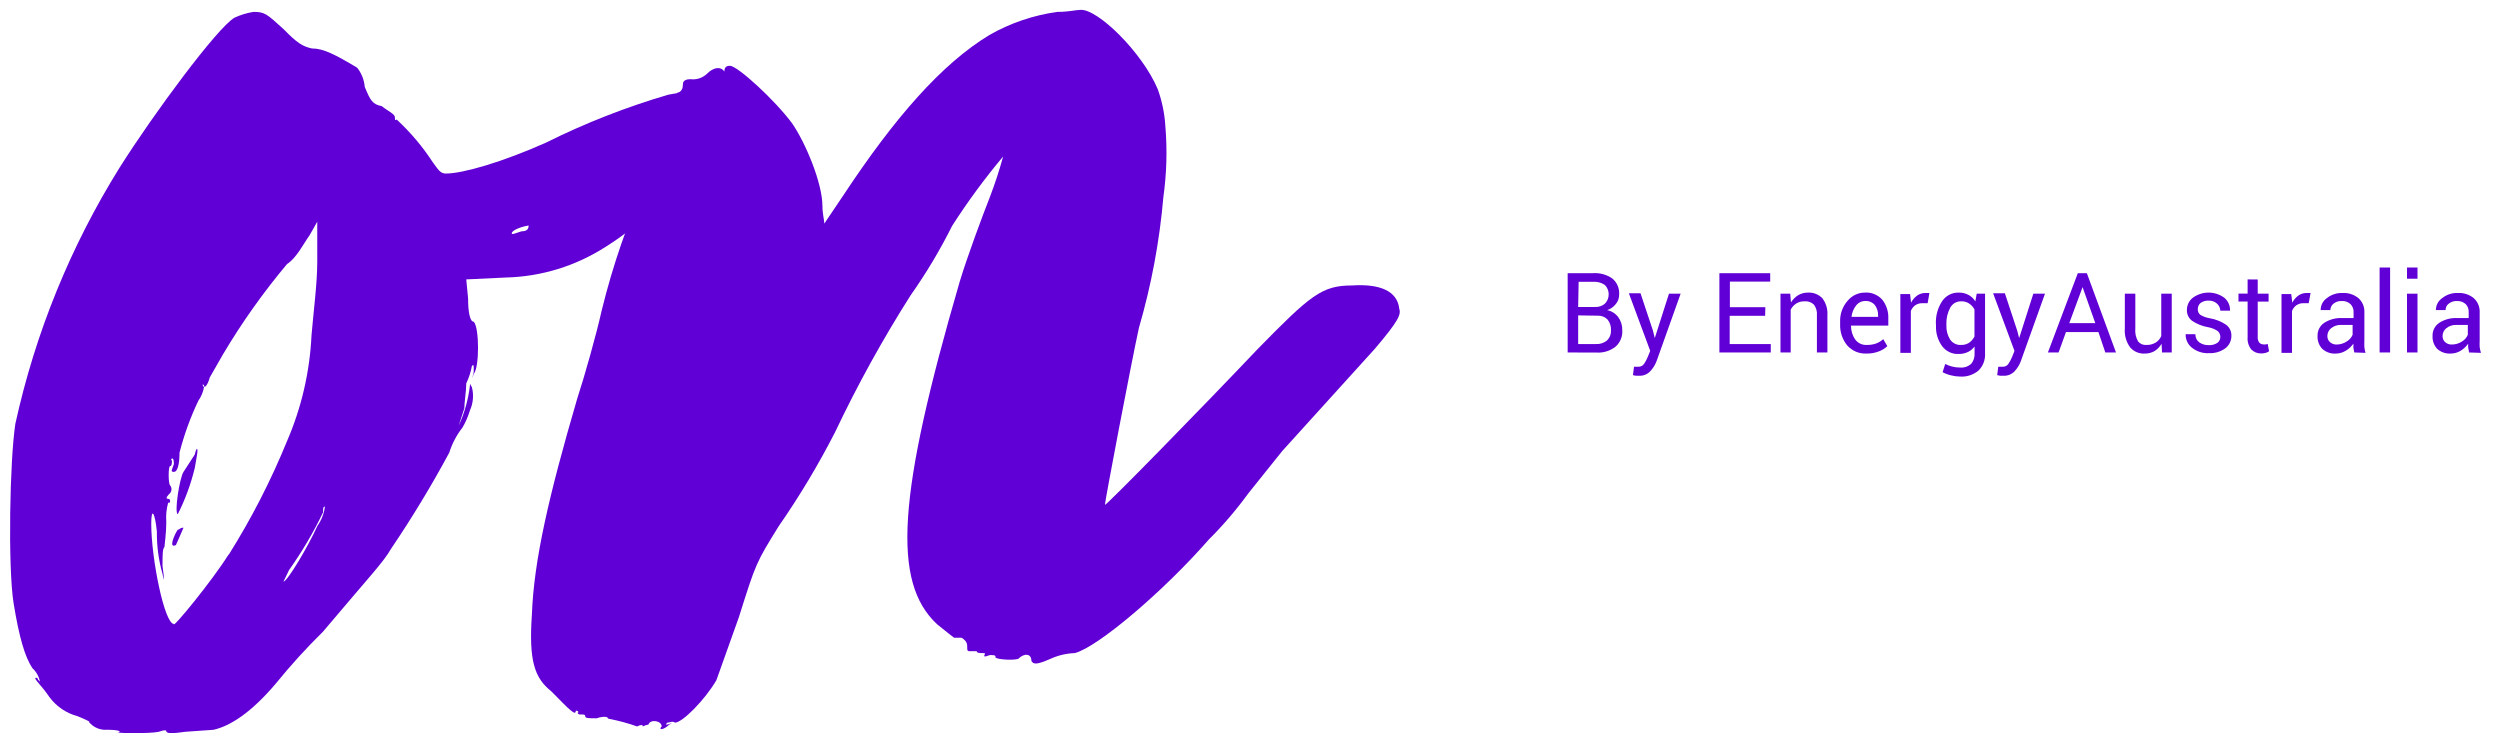
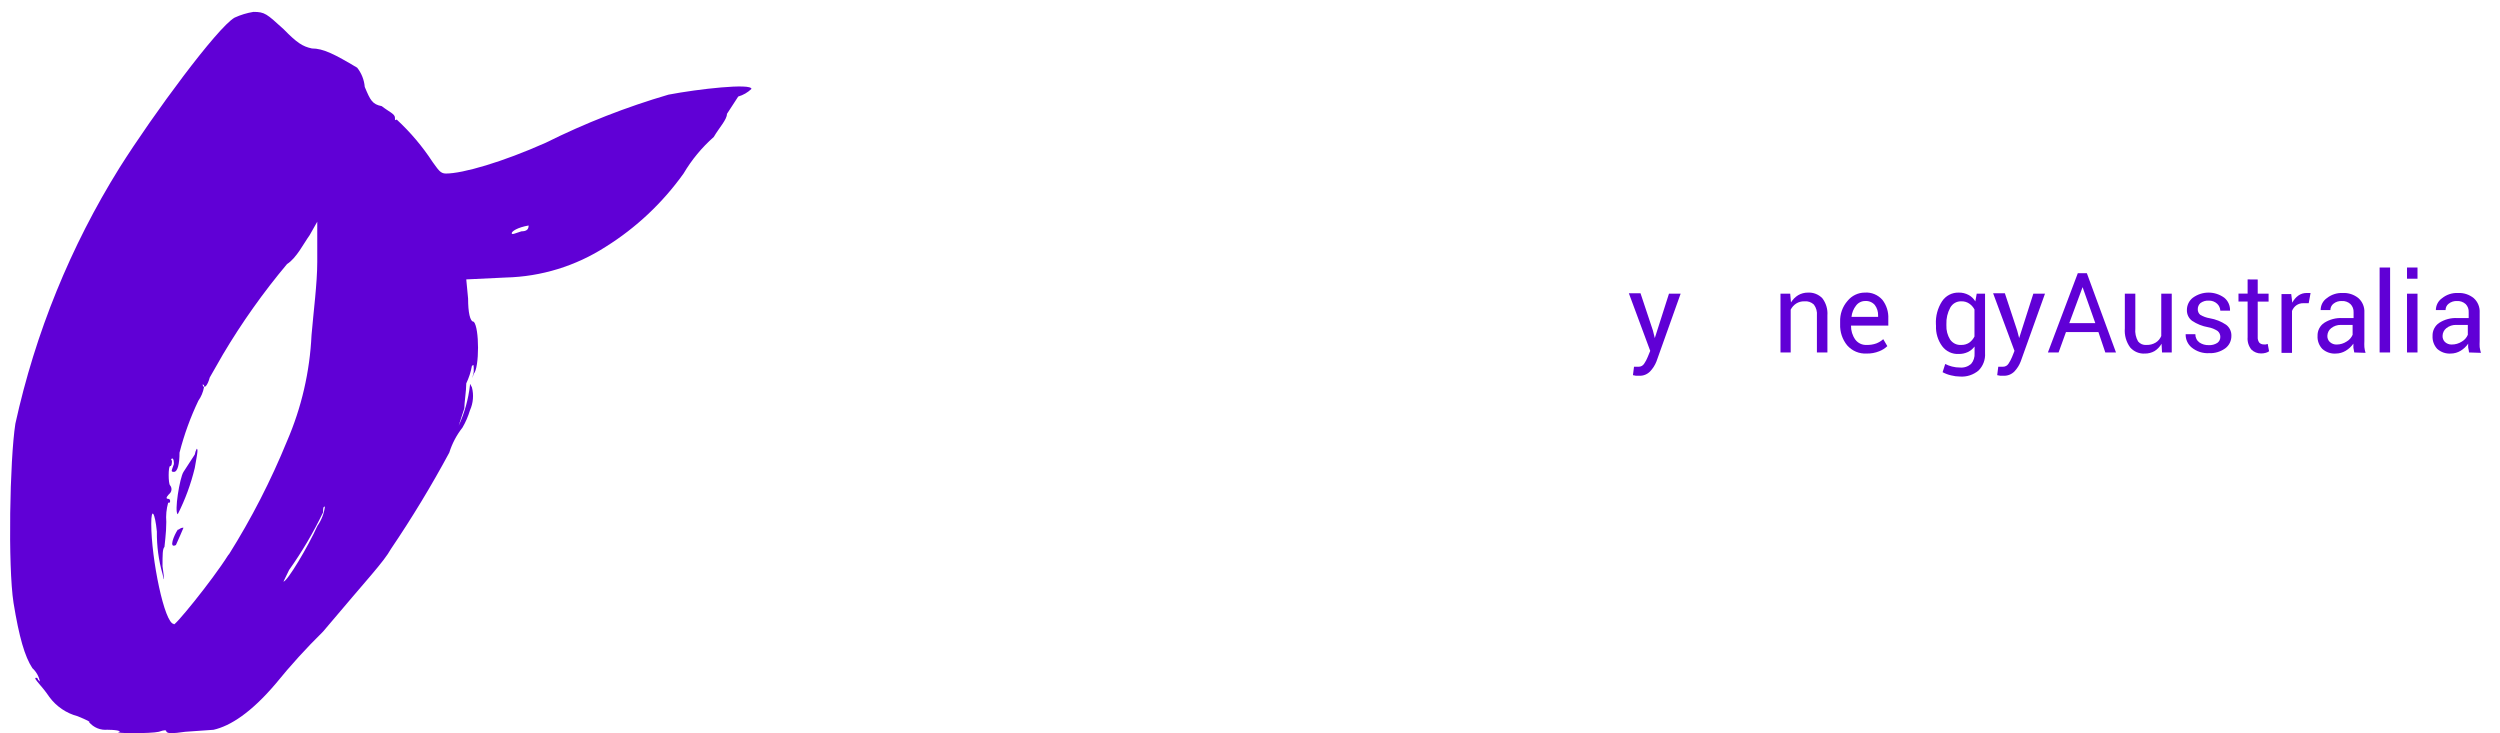
<svg xmlns="http://www.w3.org/2000/svg" fill="none" viewBox="0 0 242 71" height="71" width="242">
  <g clip-path="url(#clip0)">
    <path fill="#6000D6" d="M50.446 22.393C50.991 22.393 51.17 22.201 51.17 21.827C50.079 22.019 49.534 22.393 49.534 22.575C49.534 22.758 49.901 22.575 50.474 22.393H50.446ZM30.729 50.898C31.118 50.349 31.367 49.709 31.453 49.037C31.274 49.037 31.274 49.219 31.274 49.594C30.335 51.547 29.234 53.415 27.983 55.178L27.438 56.3C27.805 56.3 29.807 52.942 30.729 50.898ZM17.763 45.679L18.853 44C18.887 43.806 18.95 43.618 19.041 43.444C19.22 43.444 19.041 44.192 18.853 45.305C18.479 46.856 17.926 48.357 17.208 49.776C16.851 49.594 17.396 46.236 17.763 45.679ZM17.208 51.273C17.396 51.273 17.396 51.081 17.763 51.081C17.763 51.081 17.208 52.386 17.029 52.76C16.296 53.134 16.851 51.8 17.208 51.273ZM22.144 53.691C24.337 50.201 26.225 46.522 27.786 42.695C29.186 39.457 29.989 35.983 30.155 32.448C30.343 30.213 30.71 27.421 30.71 25.367V21.462L29.977 22.758C29.431 23.506 28.698 24.993 27.786 25.559C25.487 28.298 23.411 31.225 21.58 34.309L20.301 36.545C20.113 37.293 19.747 37.668 19.747 37.293C19.568 37.111 19.568 37.293 19.747 37.485C19.661 37.956 19.474 38.401 19.201 38.79C18.432 40.4 17.821 42.084 17.377 43.818C17.377 44.931 17.189 45.679 16.832 45.679C16.474 45.679 16.643 45.497 16.832 44.931C16.832 44.748 16.832 44.374 16.644 44.374C16.644 44.374 16.465 44.566 16.644 44.566C16.644 44.748 16.644 45.123 16.465 45.123C16.286 45.123 16.277 46.802 16.465 46.984C16.552 47.088 16.6 47.221 16.6 47.358C16.6 47.495 16.552 47.628 16.465 47.732C16.277 47.915 15.92 48.289 16.277 48.289C16.301 48.288 16.325 48.291 16.348 48.3C16.371 48.308 16.392 48.322 16.409 48.339C16.427 48.356 16.441 48.376 16.451 48.399C16.46 48.422 16.465 48.446 16.465 48.471C16.465 48.663 16.465 48.663 16.277 48.663C16.108 49.267 16.047 49.898 16.098 50.524C16.098 51.637 15.92 52.76 15.92 52.942C15.732 53.134 15.732 53.691 15.732 54.813C15.919 56.118 15.919 56.483 15.732 55.552C15.351 54.221 15.168 52.841 15.186 51.455C14.998 49.594 14.641 49.037 14.641 50.707C14.641 54.065 15.919 60.397 16.832 60.397C16.643 60.954 20.48 56.3 22.125 53.681L22.144 53.691ZM10.438 70.635C10.098 70.674 9.753 70.626 9.435 70.498C9.117 70.369 8.835 70.162 8.614 69.896C8.792 69.896 8.426 69.704 7.514 69.33C6.421 69.043 5.457 68.387 4.777 67.468C4.044 66.355 3.132 65.607 3.499 65.607C3.546 65.607 3.591 65.626 3.625 65.66C3.658 65.695 3.677 65.741 3.677 65.789L3.865 65.981C3.768 65.476 3.51 65.018 3.132 64.676C2.399 63.554 1.853 61.692 1.308 58.344C0.763 54.803 0.941 44.556 1.487 41.016C3.418 32.226 6.829 23.844 11.566 16.243C14.857 11.023 21.063 2.638 22.708 1.707C23.289 1.439 23.903 1.252 24.532 1.151C25.633 1.151 25.811 1.333 27.457 2.83C28.735 4.134 29.281 4.499 30.193 4.691C31.293 4.691 32.384 5.247 34.574 6.552C34.995 7.084 35.251 7.732 35.308 8.414C35.853 9.719 36.041 10.093 36.953 10.275C37.677 10.841 38.232 11.023 38.232 11.398C38.232 11.772 38.232 11.58 38.411 11.58C39.728 12.798 40.894 14.177 41.88 15.686C42.426 16.425 42.614 16.799 43.159 16.799C44.804 16.799 48.641 15.686 52.834 13.815C56.652 11.914 60.626 10.357 64.71 9.162C67.625 8.606 72.74 8.039 72.74 8.606C72.379 8.954 71.94 9.208 71.461 9.344L70.37 11.023C70.37 11.58 69.637 12.328 69.092 13.259C67.941 14.275 66.954 15.47 66.167 16.799C64.137 19.638 61.581 22.044 58.645 23.88C55.741 25.751 52.394 26.782 48.961 26.864L45.134 27.046L45.312 28.908C45.312 30.213 45.491 31.143 45.858 31.143C46.412 31.709 46.412 35.614 45.858 36.18C45.679 36.737 45.679 36.737 45.858 35.989C45.858 35.25 45.858 35.25 45.679 35.432C45.573 36.014 45.389 36.579 45.134 37.111C45.134 37.85 44.946 38.972 44.946 39.529L44.4 41.208C44.969 39.972 45.337 38.65 45.491 37.293C45.491 37.111 45.491 37.111 45.679 37.485C45.875 38.23 45.808 39.021 45.491 39.721C45.316 40.305 45.073 40.865 44.767 41.39C44.198 42.112 43.764 42.935 43.488 43.818C41.764 47.019 39.881 50.128 37.846 53.134C37.113 54.439 35.656 55.926 31.265 61.145C29.65 62.733 28.125 64.411 26.695 66.173C24.326 68.965 22.313 70.27 20.668 70.644L17.932 70.836C16.653 71.018 16.286 71.018 16.108 70.836C16.108 70.644 15.929 70.644 15.374 70.836C14.65 71.018 10.814 71.018 11.538 70.836C11.726 70.836 11.538 70.644 10.447 70.644" />
-     <path fill="#6000D6" d="M58.843 69.532C58.843 69.34 58.297 69.34 57.752 69.532C57.018 69.532 56.651 69.532 56.651 69.34C56.651 69.148 56.473 69.158 56.106 69.158C56.056 69.158 56.009 69.138 55.973 69.102C55.938 69.066 55.918 69.017 55.918 68.966C56.106 68.966 55.918 68.784 55.739 68.784C55.739 69.34 55.194 68.784 53.37 66.922C51.724 65.617 51.179 63.938 51.489 59.467C51.678 54.248 53.135 47.954 55.871 38.599C56.605 36.364 57.705 32.449 58.25 30.031C59.317 25.675 60.784 21.432 62.632 17.357C63.123 16.451 63.315 15.408 63.177 14.382C63.177 13.634 63.177 13.26 63.365 13.26C63.491 13.104 63.555 12.905 63.544 12.703C63.565 12.541 63.626 12.388 63.721 12.257C63.817 12.126 63.943 12.022 64.089 11.955C64.644 11.955 65.734 10.094 65.368 9.537C65.368 9.345 65.556 9.345 65.556 8.971C65.735 8.971 66.101 8.789 66.101 8.232C66.101 8.04 66.101 7.666 66.835 7.666C67.131 7.704 67.431 7.673 67.714 7.577C67.997 7.48 68.256 7.321 68.471 7.11C69.025 6.553 69.749 6.371 70.116 6.927C70.116 6.371 70.483 6.371 70.662 6.371C71.395 6.371 75.043 9.719 76.689 11.955C77.967 13.816 79.613 17.712 79.613 19.966C79.613 20.715 79.792 21.271 79.792 21.645L81.672 18.853C86.599 11.398 91.159 6.179 95.776 3.387C97.813 2.226 100.046 1.468 102.358 1.151C103.449 1.151 104.182 0.959 104.549 0.959C106.194 0.777 110.576 5.066 112.071 8.635C112.482 9.773 112.728 10.966 112.804 12.176C112.999 14.472 112.936 16.783 112.616 19.064C112.245 23.36 111.45 27.606 110.247 31.739C109.513 35.087 106.956 48.501 106.956 48.875C107.144 48.875 116.086 39.75 121.746 33.783C126.861 28.563 127.961 27.633 130.876 27.633C133.622 27.45 135.258 28.198 135.446 29.868C135.625 30.434 135.446 30.991 133.067 33.783L124.125 43.655L120.834 47.762C119.677 49.353 118.397 50.848 117.007 52.233C112.616 57.261 106.232 62.662 104.041 63.219C103.219 63.247 102.412 63.44 101.662 63.785C100.383 64.341 100.026 64.341 99.838 63.967C99.838 63.219 99.105 63.219 98.559 63.785C97.826 63.967 96.19 63.785 96.368 63.593C96.368 63.411 96.19 63.411 95.823 63.411C95.278 63.593 95.278 63.593 95.278 63.411C95.457 63.219 95.278 63.219 95.09 63.219C94.902 63.219 94.544 63.219 94.544 63.036H93.811C93.763 63.036 93.718 63.017 93.685 62.983C93.651 62.949 93.632 62.903 93.632 62.854C93.632 62.288 93.632 62.106 93.087 61.732H92.353C92.353 61.732 91.62 61.175 90.708 60.427C86.326 56.33 86.872 47.954 92.899 27.268C93.632 24.84 95.09 20.926 95.823 19.064C96.314 17.782 96.741 16.476 97.102 15.15C95.317 17.279 93.668 19.522 92.165 21.866C90.997 24.206 89.654 26.451 88.15 28.582C85.449 32.834 83.009 37.253 80.845 41.813C79.225 44.98 77.396 48.032 75.372 50.947C73.181 54.488 73.181 54.488 71.536 59.707L69.345 65.848C68.254 67.719 66.064 69.954 65.33 69.954C65.142 69.762 64.785 69.954 64.597 69.954C64.418 70.136 64.418 70.136 64.597 70.136C65.142 69.954 65.142 69.954 64.785 70.136C64.23 70.693 63.685 70.693 64.051 70.319C64.051 69.762 62.951 69.58 62.773 70.136C62.583 70.168 62.399 70.23 62.227 70.319C62.227 70.136 62.039 70.136 61.673 70.319C60.78 70.003 59.865 69.756 58.936 69.58" />
-     <path fill="#6000D6" d="M151.75 34.119V26.443H154.195C154.862 26.396 155.524 26.578 156.075 26.961C156.3 27.147 156.477 27.386 156.592 27.656C156.705 27.927 156.755 28.221 156.734 28.515C156.738 28.849 156.626 29.172 156.414 29.427C156.197 29.703 155.906 29.91 155.577 30.022C156.004 30.108 156.385 30.35 156.649 30.703C156.907 31.062 157.042 31.496 157.035 31.941C157.06 32.247 157.012 32.556 156.896 32.839C156.78 33.123 156.598 33.374 156.367 33.572C155.849 33.97 155.209 34.167 154.562 34.128L151.75 34.119ZM152.766 29.715H154.411C154.753 29.735 155.089 29.622 155.351 29.398C155.469 29.279 155.562 29.138 155.626 28.983C155.69 28.827 155.722 28.66 155.722 28.491C155.722 28.323 155.69 28.156 155.626 28C155.562 27.845 155.469 27.703 155.351 27.585C155.024 27.362 154.635 27.255 154.242 27.278H152.813L152.766 29.715ZM152.766 30.53V33.303H154.486C154.874 33.328 155.256 33.205 155.558 32.958C155.686 32.835 155.787 32.686 155.854 32.521C155.92 32.355 155.951 32.177 155.944 31.998C155.967 31.619 155.854 31.243 155.624 30.943C155.503 30.816 155.356 30.716 155.194 30.649C155.032 30.583 154.859 30.553 154.684 30.559L152.766 30.53Z" />
    <path fill="#6000D6" d="M160.006 32.007L160.184 32.727L161.557 28.429H162.685L160.344 34.991C160.203 35.349 159.995 35.674 159.733 35.951C159.595 36.093 159.429 36.204 159.246 36.277C159.063 36.35 158.867 36.383 158.671 36.373H158.36L158.069 36.315L158.172 35.5H158.351H158.623C158.728 35.501 158.831 35.475 158.923 35.425C159.015 35.374 159.093 35.301 159.15 35.212C159.29 35.008 159.407 34.79 159.498 34.559L159.742 33.965L157.674 28.39H158.802L160.006 32.007Z" />
-     <path fill="#6000D6" d="M170.866 30.569H167.434V33.303H171.411V34.119H166.437V26.443H171.355V27.259H167.453V29.734H170.885L170.866 30.569Z" />
    <path fill="#6000D6" d="M173.292 28.43L173.367 29.274C173.542 28.988 173.781 28.748 174.063 28.574C174.349 28.408 174.674 28.322 175.003 28.324C175.26 28.309 175.515 28.349 175.755 28.441C175.995 28.534 176.213 28.677 176.395 28.861C176.76 29.334 176.938 29.93 176.893 30.531V34.119H175.877V30.55C175.916 30.17 175.812 29.79 175.586 29.485C175.462 29.366 175.313 29.275 175.151 29.221C174.988 29.166 174.816 29.148 174.646 29.168C174.375 29.163 174.108 29.236 173.875 29.38C173.648 29.526 173.463 29.731 173.339 29.974V34.119H172.351V28.43H173.292Z" />
    <path fill="#6000D6" d="M180.692 34.223C180.34 34.243 179.989 34.183 179.664 34.047C179.339 33.911 179.047 33.702 178.811 33.437C178.34 32.863 178.096 32.131 178.125 31.383V31.153C178.097 30.409 178.353 29.684 178.839 29.129C179.042 28.877 179.298 28.674 179.588 28.535C179.876 28.395 180.192 28.323 180.513 28.323C180.83 28.299 181.148 28.35 181.443 28.472C181.738 28.593 182.001 28.782 182.215 29.023C182.619 29.545 182.823 30.2 182.788 30.865V31.518H179.178C179.168 32.002 179.313 32.477 179.591 32.87C179.717 33.041 179.884 33.177 180.074 33.267C180.264 33.358 180.473 33.399 180.682 33.389C181.001 33.4 181.32 33.351 181.622 33.245C181.871 33.15 182.099 33.01 182.299 32.832L182.694 33.504C182.467 33.723 182.198 33.892 181.905 34.003C181.518 34.158 181.106 34.233 180.692 34.223ZM180.541 29.138C180.372 29.138 180.205 29.178 180.053 29.255C179.901 29.331 179.769 29.442 179.667 29.579C179.419 29.893 179.265 30.273 179.225 30.673H181.801V30.539C181.812 30.172 181.7 29.813 181.481 29.522C181.364 29.388 181.218 29.284 181.055 29.217C180.892 29.151 180.716 29.124 180.541 29.138Z" />
-     <path fill="#6000D6" d="M186.596 29.351H186.079C185.836 29.342 185.595 29.413 185.393 29.552C185.204 29.69 185.057 29.879 184.97 30.099V34.157H183.954V28.468H184.895L184.989 29.302C185.129 29.03 185.329 28.794 185.572 28.612C185.809 28.445 186.093 28.358 186.38 28.362H186.596H186.766L186.596 29.351Z" />
    <path fill="#6000D6" d="M187.396 31.384C187.357 30.6 187.565 29.824 187.988 29.168C188.166 28.899 188.407 28.681 188.69 28.533C188.973 28.386 189.288 28.314 189.605 28.324C189.932 28.316 190.256 28.392 190.546 28.544C190.821 28.689 191.052 28.908 191.213 29.178L191.345 28.429H192.153V34.186C192.174 34.496 192.128 34.806 192.019 35.096C191.91 35.386 191.742 35.648 191.523 35.865C191.02 36.287 190.378 36.497 189.728 36.45C189.436 36.447 189.145 36.408 188.862 36.335C188.578 36.271 188.302 36.168 188.044 36.028L188.298 35.232C188.508 35.34 188.729 35.424 188.956 35.481C189.206 35.546 189.461 35.578 189.718 35.577C189.912 35.595 190.107 35.574 190.293 35.515C190.479 35.455 190.651 35.359 190.799 35.232C190.922 35.089 191.015 34.923 191.072 34.744C191.13 34.564 191.153 34.375 191.138 34.186V33.543C190.965 33.774 190.739 33.959 190.48 34.081C190.206 34.208 189.907 34.27 189.605 34.263C189.297 34.281 188.989 34.221 188.708 34.089C188.428 33.957 188.185 33.756 187.997 33.505C187.582 32.936 187.372 32.237 187.405 31.528L187.396 31.384ZM188.411 31.49C188.39 31.974 188.515 32.453 188.768 32.862C188.888 33.039 189.051 33.18 189.24 33.273C189.43 33.365 189.64 33.406 189.85 33.39C190.119 33.397 190.384 33.324 190.611 33.179C190.83 33.024 191.008 32.816 191.129 32.574V29.955C191.005 29.722 190.828 29.525 190.611 29.379C190.388 29.232 190.125 29.159 189.859 29.168C189.64 29.159 189.423 29.212 189.231 29.322C189.04 29.433 188.883 29.595 188.778 29.792C188.516 30.278 188.389 30.829 188.411 31.384V31.49Z" />
    <path fill="#6000D6" d="M195.266 32.007L195.454 32.727L196.827 28.429H197.955L195.604 34.991C195.467 35.348 195.262 35.674 195.002 35.951C194.863 36.092 194.698 36.203 194.514 36.276C194.332 36.348 194.136 36.381 193.94 36.373H193.63L193.329 36.315L193.432 35.5H193.62H193.884C193.99 35.502 194.094 35.476 194.187 35.426C194.281 35.376 194.361 35.302 194.419 35.212C194.556 35.007 194.672 34.788 194.767 34.559L195.002 33.965L192.934 28.39H194.072L195.266 32.007Z" />
    <path fill="#6000D6" d="M203.126 32.142H199.986L199.271 34.119H198.237L201.133 26.443H202.007L204.828 34.119H203.794L203.126 32.142ZM200.306 31.279H202.825L201.594 27.796L200.306 31.279Z" />
    <path fill="#6000D6" d="M209.238 33.275C209.073 33.565 208.84 33.808 208.561 33.985C208.273 34.147 207.95 34.23 207.621 34.225C207.356 34.242 207.09 34.197 206.844 34.094C206.599 33.991 206.379 33.832 206.201 33.63C205.813 33.102 205.628 32.446 205.684 31.788V28.43H206.699V31.797C206.657 32.231 206.749 32.667 206.963 33.045C207.061 33.166 207.186 33.261 207.329 33.322C207.472 33.382 207.627 33.405 207.781 33.39C208.094 33.402 208.404 33.322 208.674 33.16C208.914 33.011 209.101 32.79 209.21 32.526V28.43H210.225V34.119H209.285L209.238 33.275Z" />
    <path fill="#6000D6" d="M214.927 32.612C214.929 32.505 214.907 32.398 214.863 32.3C214.818 32.202 214.754 32.115 214.673 32.046C214.389 31.855 214.068 31.727 213.732 31.672C213.186 31.576 212.664 31.367 212.2 31.058C212.036 30.939 211.904 30.78 211.815 30.596C211.727 30.412 211.685 30.208 211.692 30.003C211.692 29.774 211.743 29.549 211.843 29.344C211.942 29.139 212.087 28.96 212.266 28.822C212.709 28.498 213.243 28.323 213.789 28.323C214.335 28.323 214.868 28.498 215.312 28.822C215.494 28.971 215.639 29.162 215.735 29.378C215.832 29.595 215.877 29.832 215.867 30.07H214.927C214.921 29.942 214.891 29.817 214.837 29.702C214.785 29.587 214.709 29.483 214.616 29.398C214.394 29.196 214.105 29.089 213.808 29.101C213.519 29.082 213.233 29.167 212.999 29.34C212.918 29.414 212.853 29.504 212.809 29.605C212.766 29.706 212.743 29.815 212.745 29.926C212.741 30.027 212.758 30.128 212.798 30.221C212.836 30.314 212.896 30.397 212.971 30.463C213.26 30.639 213.579 30.756 213.911 30.808C214.472 30.903 215.006 31.115 215.481 31.432C215.646 31.553 215.779 31.713 215.87 31.899C215.96 32.085 216.004 32.29 215.999 32.497C216.004 32.736 215.952 32.973 215.847 33.188C215.742 33.402 215.588 33.586 215.397 33.725C214.941 34.05 214.392 34.212 213.836 34.186C213.228 34.221 212.629 34.026 212.153 33.639C211.966 33.484 211.815 33.288 211.715 33.066C211.613 32.843 211.564 32.599 211.57 32.353H212.51C212.507 32.511 212.543 32.667 212.614 32.808C212.684 32.949 212.788 33.069 212.914 33.159C213.178 33.332 213.485 33.419 213.798 33.409C214.096 33.428 214.393 33.351 214.645 33.188C214.734 33.123 214.806 33.036 214.855 32.936C214.904 32.836 214.929 32.724 214.927 32.612Z" />
    <path fill="#6000D6" d="M218.547 27.056V28.428H219.6V29.196H218.547V32.612C218.529 32.814 218.586 33.016 218.706 33.178C218.824 33.288 218.979 33.346 219.139 33.341H219.327L219.515 33.293L219.647 34.003C219.548 34.075 219.436 34.127 219.318 34.156C219.173 34.195 219.024 34.214 218.876 34.214C218.526 34.221 218.188 34.086 217.935 33.84C217.664 33.504 217.532 33.074 217.569 32.64V29.186H216.685V28.419H217.569V27.047L218.547 27.056Z" />
    <path fill="#6000D6" d="M223.483 29.35H222.966C222.724 29.343 222.488 29.414 222.289 29.552C222.099 29.689 221.952 29.879 221.866 30.099V34.157H220.85V28.468H221.791L221.894 29.302C222.03 29.028 222.231 28.791 222.477 28.612C222.711 28.446 222.99 28.359 223.276 28.362H223.492H223.662L223.483 29.35Z" />
    <path fill="#6000D6" d="M227.893 34.118C227.855 33.945 227.827 33.792 227.808 33.657C227.799 33.527 227.799 33.395 227.808 33.264C227.611 33.544 227.358 33.779 227.065 33.955C226.781 34.127 226.457 34.22 226.125 34.224C225.886 34.243 225.646 34.213 225.418 34.135C225.191 34.058 224.98 33.934 224.799 33.773C224.641 33.607 224.519 33.41 224.439 33.194C224.36 32.977 224.325 32.746 224.339 32.516C224.331 32.265 224.386 32.017 224.499 31.795C224.613 31.573 224.782 31.385 224.987 31.249C225.511 30.917 226.121 30.756 226.736 30.789H227.827V30.223C227.835 30.077 227.811 29.932 227.759 29.797C227.708 29.661 227.628 29.538 227.526 29.436C227.412 29.331 227.279 29.25 227.133 29.2C226.987 29.148 226.834 29.128 226.68 29.139C226.392 29.125 226.109 29.217 225.881 29.398C225.788 29.469 225.711 29.562 225.66 29.668C225.607 29.775 225.58 29.892 225.58 30.012H224.64C224.639 29.79 224.69 29.571 224.79 29.373C224.89 29.176 225.035 29.007 225.213 28.879C225.655 28.52 226.21 28.336 226.774 28.361C227.325 28.333 227.867 28.51 228.297 28.86C228.493 29.035 228.646 29.253 228.746 29.497C228.845 29.742 228.888 30.006 228.871 30.271V33.005C228.861 33.203 228.861 33.402 228.871 33.6C228.89 33.789 228.928 33.975 228.984 34.156L227.893 34.118ZM226.21 33.35C226.544 33.346 226.87 33.247 227.15 33.063C227.409 32.915 227.613 32.686 227.733 32.41V31.451H226.595C226.256 31.443 225.924 31.555 225.655 31.767C225.544 31.855 225.454 31.966 225.39 32.094C225.327 32.222 225.292 32.363 225.288 32.506C225.283 32.617 225.301 32.727 225.342 32.83C225.382 32.933 225.444 33.025 225.523 33.101C225.616 33.187 225.725 33.254 225.842 33.296C225.961 33.339 226.086 33.358 226.21 33.35Z" />
    <path fill="#6000D6" d="M231.362 34.119H230.347V25.896H231.362V34.119Z" />
    <path fill="#6000D6" d="M234.014 26.98H232.999V25.896H234.014V26.98ZM234.014 34.119H232.999V28.429H234.014V34.119Z" />
    <path fill="#6000D6" d="M238.997 34.118C238.997 33.945 238.941 33.792 238.922 33.657C238.903 33.523 238.922 33.398 238.922 33.264C238.728 33.544 238.478 33.779 238.189 33.955C237.904 34.127 237.58 34.22 237.249 34.224C237.01 34.241 236.769 34.21 236.541 34.133C236.314 34.055 236.104 33.933 235.923 33.773C235.768 33.606 235.647 33.408 235.57 33.192C235.492 32.976 235.459 32.746 235.471 32.516C235.463 32.266 235.518 32.017 235.632 31.795C235.746 31.573 235.914 31.385 236.12 31.249C236.643 30.916 237.254 30.755 237.869 30.789H238.969V30.223C238.978 30.078 238.956 29.933 238.906 29.797C238.856 29.662 238.778 29.539 238.678 29.436C238.446 29.227 238.141 29.12 237.832 29.139C237.544 29.125 237.26 29.217 237.032 29.398C236.938 29.468 236.861 29.56 236.809 29.667C236.757 29.774 236.73 29.892 236.731 30.012H235.791C235.793 29.789 235.847 29.57 235.948 29.373C236.049 29.176 236.195 29.007 236.374 28.879C236.815 28.519 237.371 28.334 237.935 28.361C238.485 28.333 239.027 28.51 239.458 28.86C239.654 29.035 239.807 29.253 239.906 29.497C240.005 29.742 240.049 30.006 240.032 30.271V33.005C240.022 33.203 240.022 33.402 240.032 33.6C240.059 33.788 240.099 33.974 240.154 34.156L238.997 34.118ZM237.314 33.35C237.667 33.355 238.014 33.255 238.311 33.063C238.567 32.914 238.768 32.685 238.885 32.41V31.451H237.747C237.407 31.442 237.075 31.554 236.807 31.767C236.696 31.855 236.604 31.966 236.541 32.094C236.478 32.222 236.444 32.363 236.44 32.506C236.434 32.616 236.451 32.726 236.491 32.828C236.529 32.931 236.589 33.024 236.666 33.101C236.843 33.266 237.075 33.355 237.314 33.35Z" />
  </g>
  <defs>
    <clipPath id="clip0">
      <rect transform="translate(0.339)" fill="white" height="71" width="240.708" />
    </clipPath>
  </defs>
</svg>